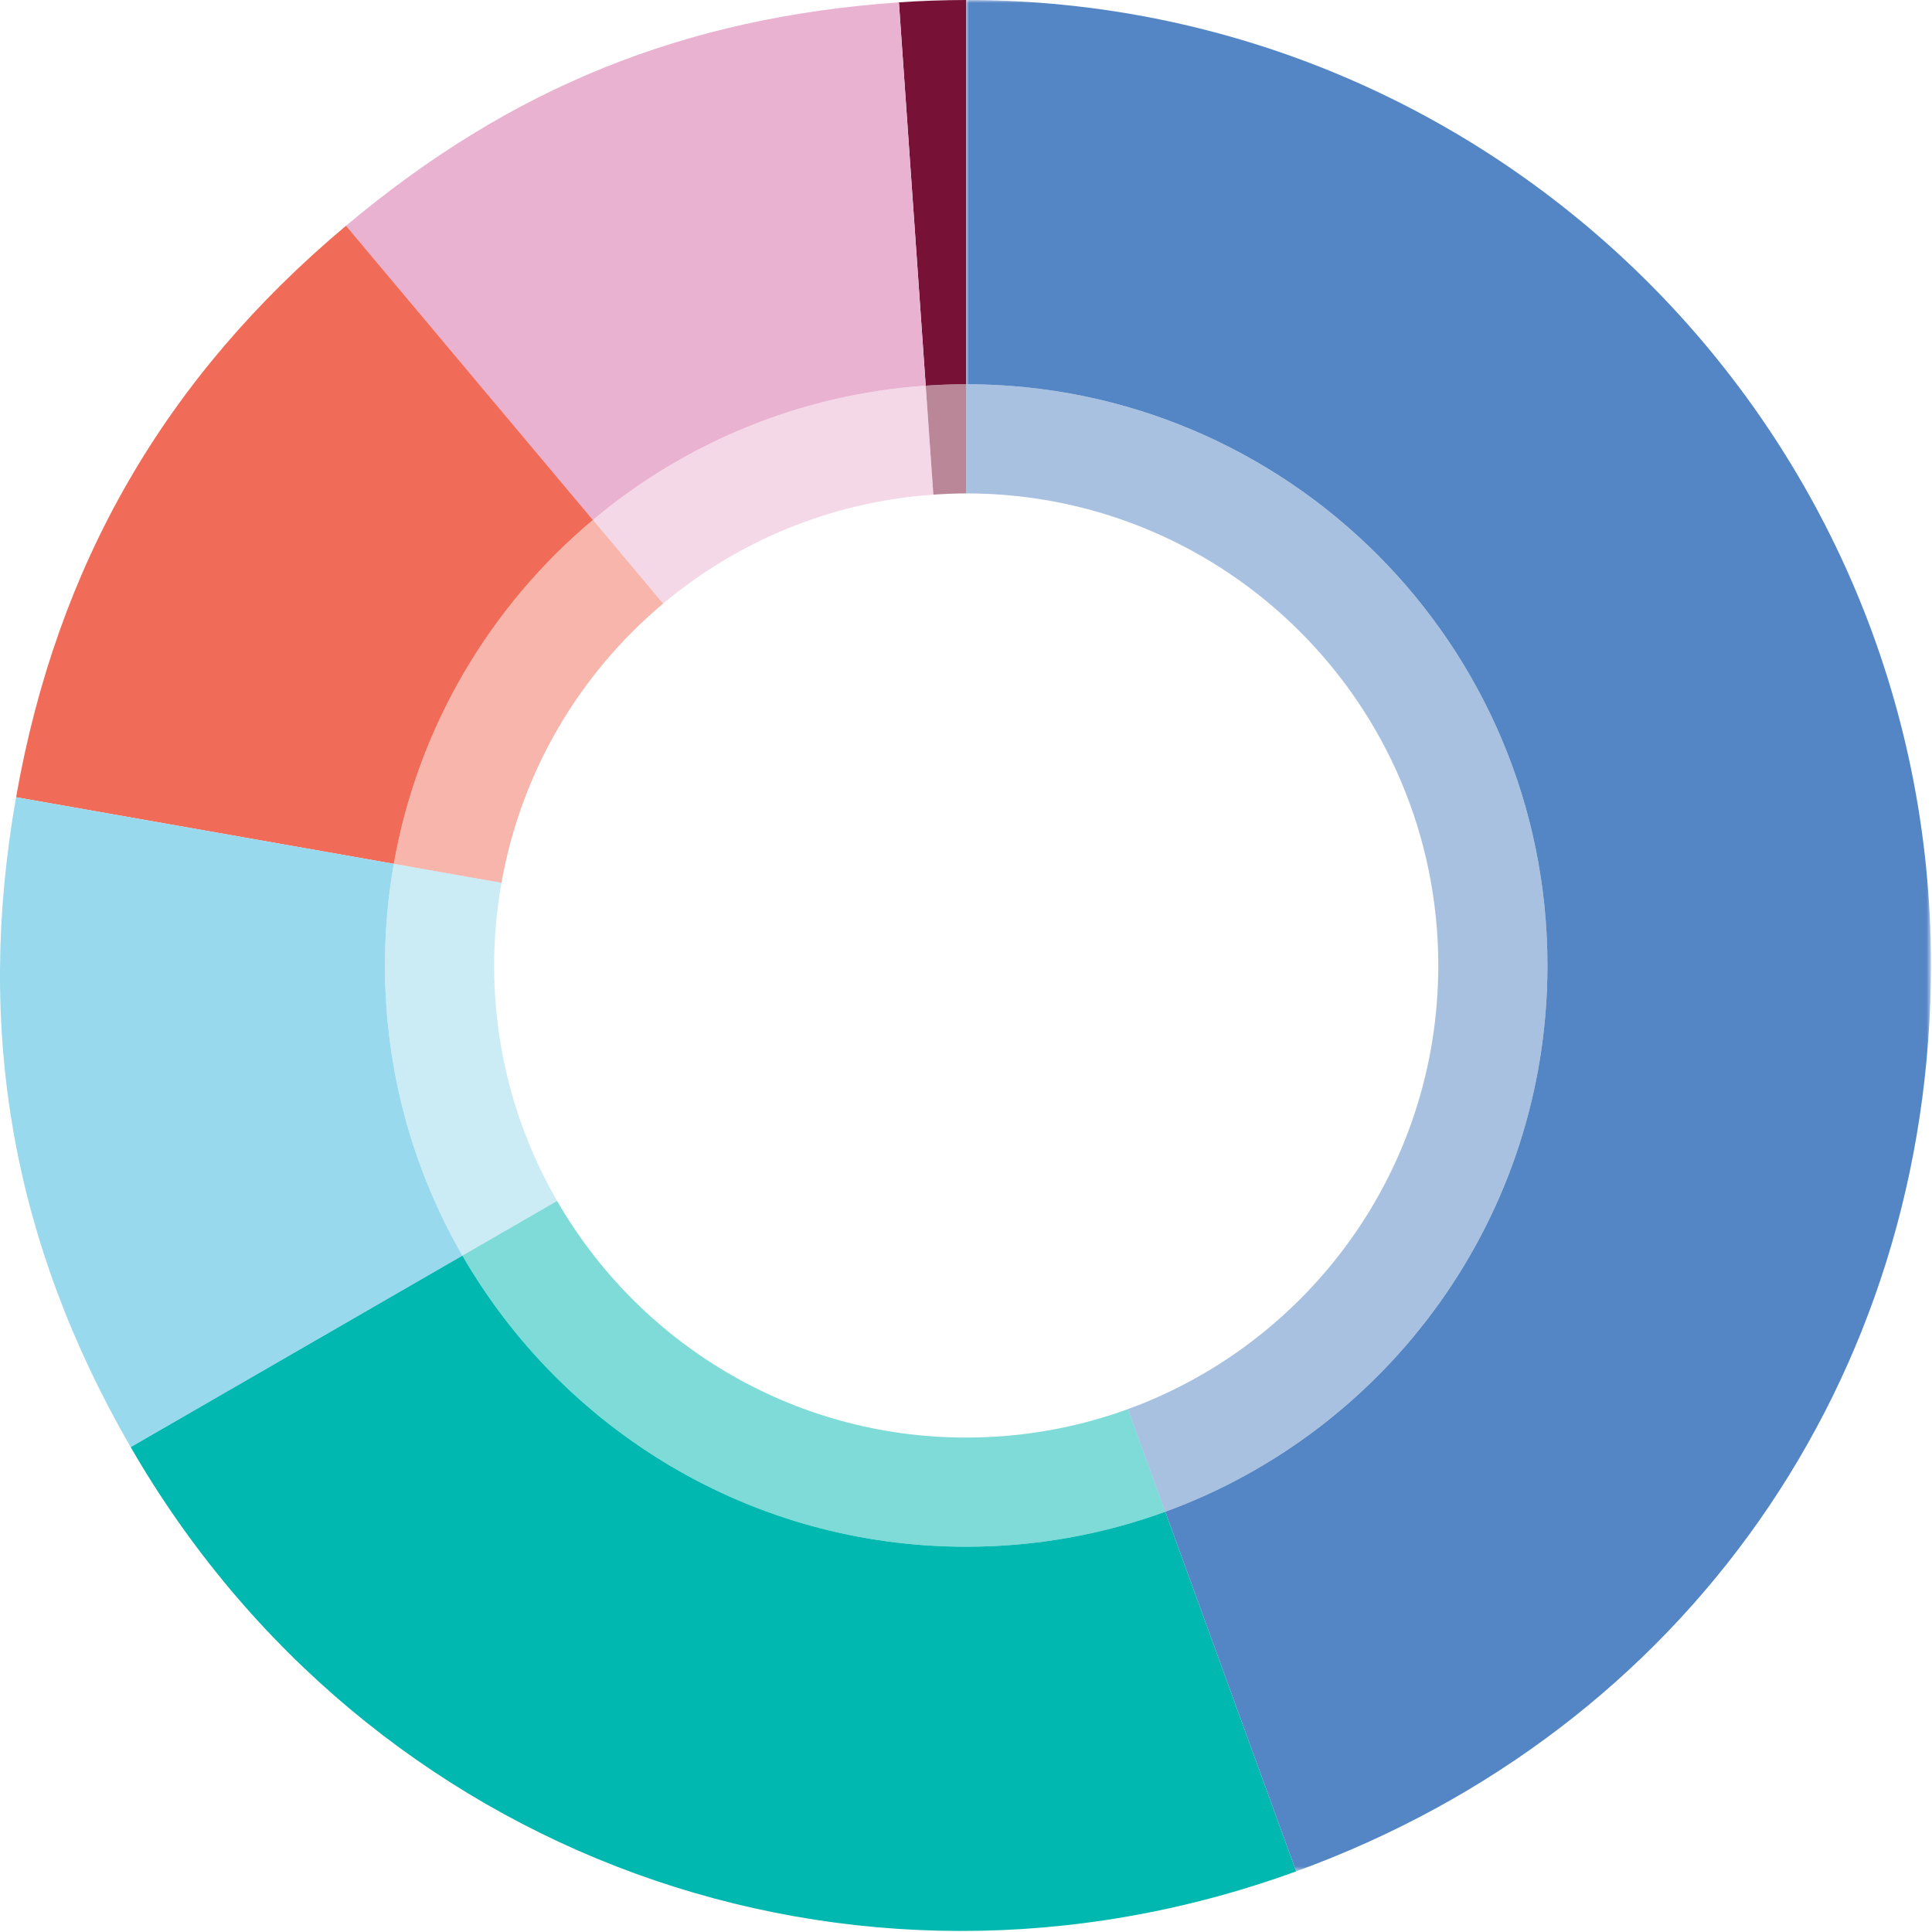
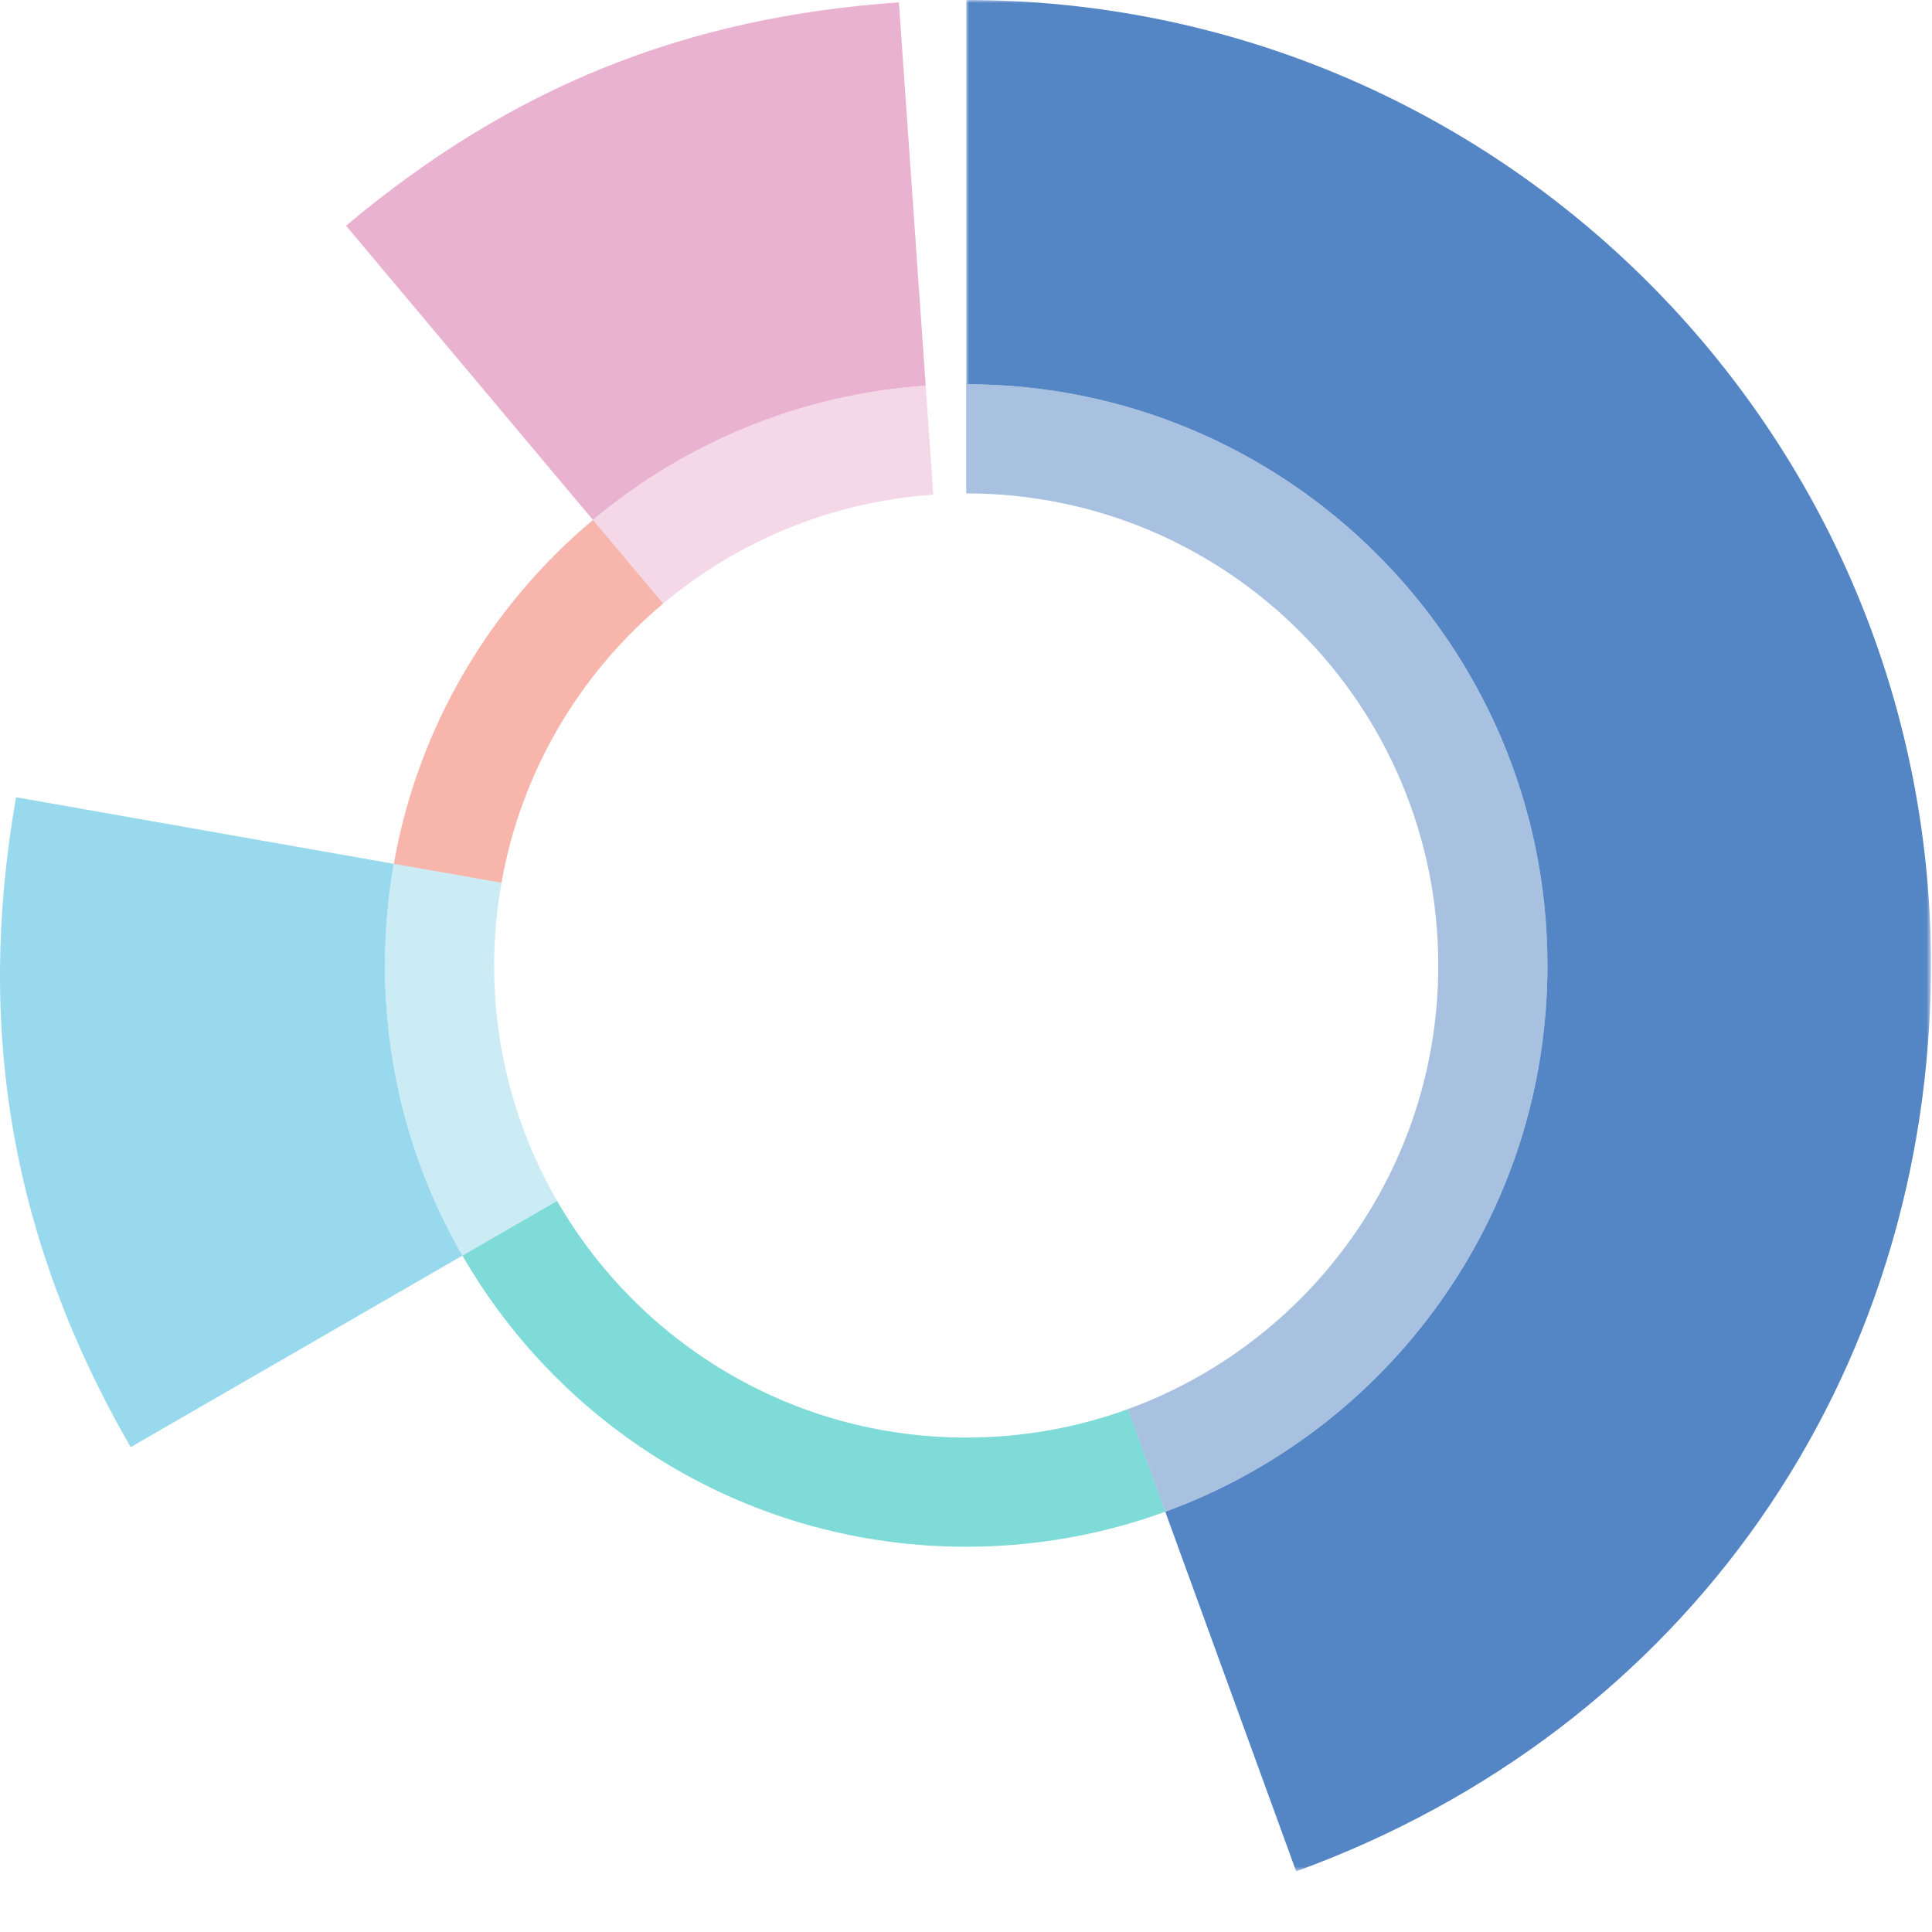
<svg xmlns="http://www.w3.org/2000/svg" xmlns:xlink="http://www.w3.org/1999/xlink" width="339px" height="339px" viewBox="0 0 339 339" version="1.1">
  <title>Group 26</title>
  <defs>
    <polygon id="path-1" points="2.84217094e-14 0 169.284 0 169.284 328.359 2.84217094e-14 328.359" />
  </defs>
  <g id="Sponsorships" stroke="none" stroke-width="1" fill="none" fill-rule="evenodd">
    <g id="sponsorship_catagories-copy" transform="translate(-187, -596)">
      <g id="Group-26" transform="translate(187, 596)">
-         <path d="M169.535,67.419 L169.535,0 C165.795,0 161.457,0.151 157.726,0.412 L162.429,67.669 C164.778,67.508 167.146,67.419 169.535,67.419" id="Fill-1" fill="#771135" />
        <path d="M162.429,67.67 L157.726,0.413 C120.047,3.047 89.655,15.326 60.721,39.605 L104.041,91.232 C120.062,77.796 140.271,69.195 162.429,67.67" id="Fill-3" fill="#EAB2D1" />
-         <path d="M104.041,91.232 L60.721,39.605 C28.922,66.288 10.031,99.008 2.822,139.888 L69.101,151.575 C73.35,127.485 86.056,106.315 104.041,91.232" id="Fill-5" fill="#F16C58" />
        <path d="M67.544,169.409 C67.544,163.325 68.079,157.366 69.101,151.574 L2.822,139.888 C-4.386,180.768 2.175,217.976 22.93,253.926 L81.141,220.318 C72.493,205.336 67.544,187.951 67.544,169.409" id="Fill-7" fill="#99D9ED" />
-         <path d="M169.535,271.4 C131.749,271.4 98.764,250.85 81.141,220.318 L22.931,253.926 C64.442,325.825 149.419,356.754 227.434,328.359 L204.467,265.259 C193.57,269.231 181.806,271.4 169.535,271.4" id="Fill-9" fill="#00B8B0" />
        <g id="Group-13" transform="translate(169.535, 0)">
          <mask id="mask-2" fill="white">
            <use xlink:href="#path-1" />
          </mask>
          <g id="Clip-12" />
          <path d="M2.84217094e-14,-0 L2.84217094e-14,67.419 C56.328,67.419 101.99,113.082 101.99,169.41 C101.99,213.466 74.055,250.997 34.932,265.259 L57.899,328.359 C126.162,303.513 169.284,241.928 169.284,169.284 C169.284,75.791 93.493,-0 2.84217094e-14,-0" id="Fill-11" fill="#5485C4" mask="url(#mask-2)" />
        </g>
-         <path d="M163.767,86.797 C165.675,86.666 167.594,86.575 169.535,86.575 L169.535,67.419 C167.146,67.419 164.778,67.508 162.429,67.669 L163.767,86.797 Z" id="Fill-14" fill="#771135" opacity="0.5" />
        <path d="M163.767,86.797 L162.429,67.669 C140.272,69.195 120.063,77.795 104.041,91.231 L116.359,105.911 C129.369,95.004 145.777,88.036 163.767,86.797" id="Fill-16" fill="#EAB2D1" opacity="0.5" />
        <path d="M116.359,105.911 L104.042,91.232 C86.056,106.315 73.35,127.485 69.102,151.575 L87.992,154.906 C91.449,135.346 101.752,118.156 116.359,105.911" id="Fill-18" fill="#F16C58" opacity="0.5" />
        <path d="M86.7,169.409 C86.7,164.458 87.159,159.617 87.992,154.905 L69.101,151.574 C68.08,157.366 67.544,163.325 67.544,169.409 C67.544,187.951 72.494,205.336 81.141,220.318 L97.752,210.727 C90.735,198.563 86.7,184.461 86.7,169.409" id="Fill-20" fill="#99D9ED" opacity="0.5" />
        <path d="M169.535,252.244 C138.839,252.244 112.063,235.534 97.753,210.728 L81.141,220.318 C98.764,250.85 131.749,271.4 169.535,271.4 C181.806,271.4 193.57,269.231 204.467,265.259 L197.913,247.253 C189.061,250.481 179.504,252.244 169.535,252.244" id="Fill-22" fill="#00B8B0" opacity="0.5" />
        <path d="M252.369,169.409 C252.369,205.188 229.684,235.667 197.913,247.252 L204.466,265.258 C243.59,250.996 271.525,213.466 271.525,169.409 C271.525,113.081 225.862,67.419 169.534,67.419 L169.534,86.574 C215.283,86.574 252.369,123.661 252.369,169.409" id="Fill-24" fill="#5485C4" opacity="0.5" />
      </g>
    </g>
  </g>
</svg>